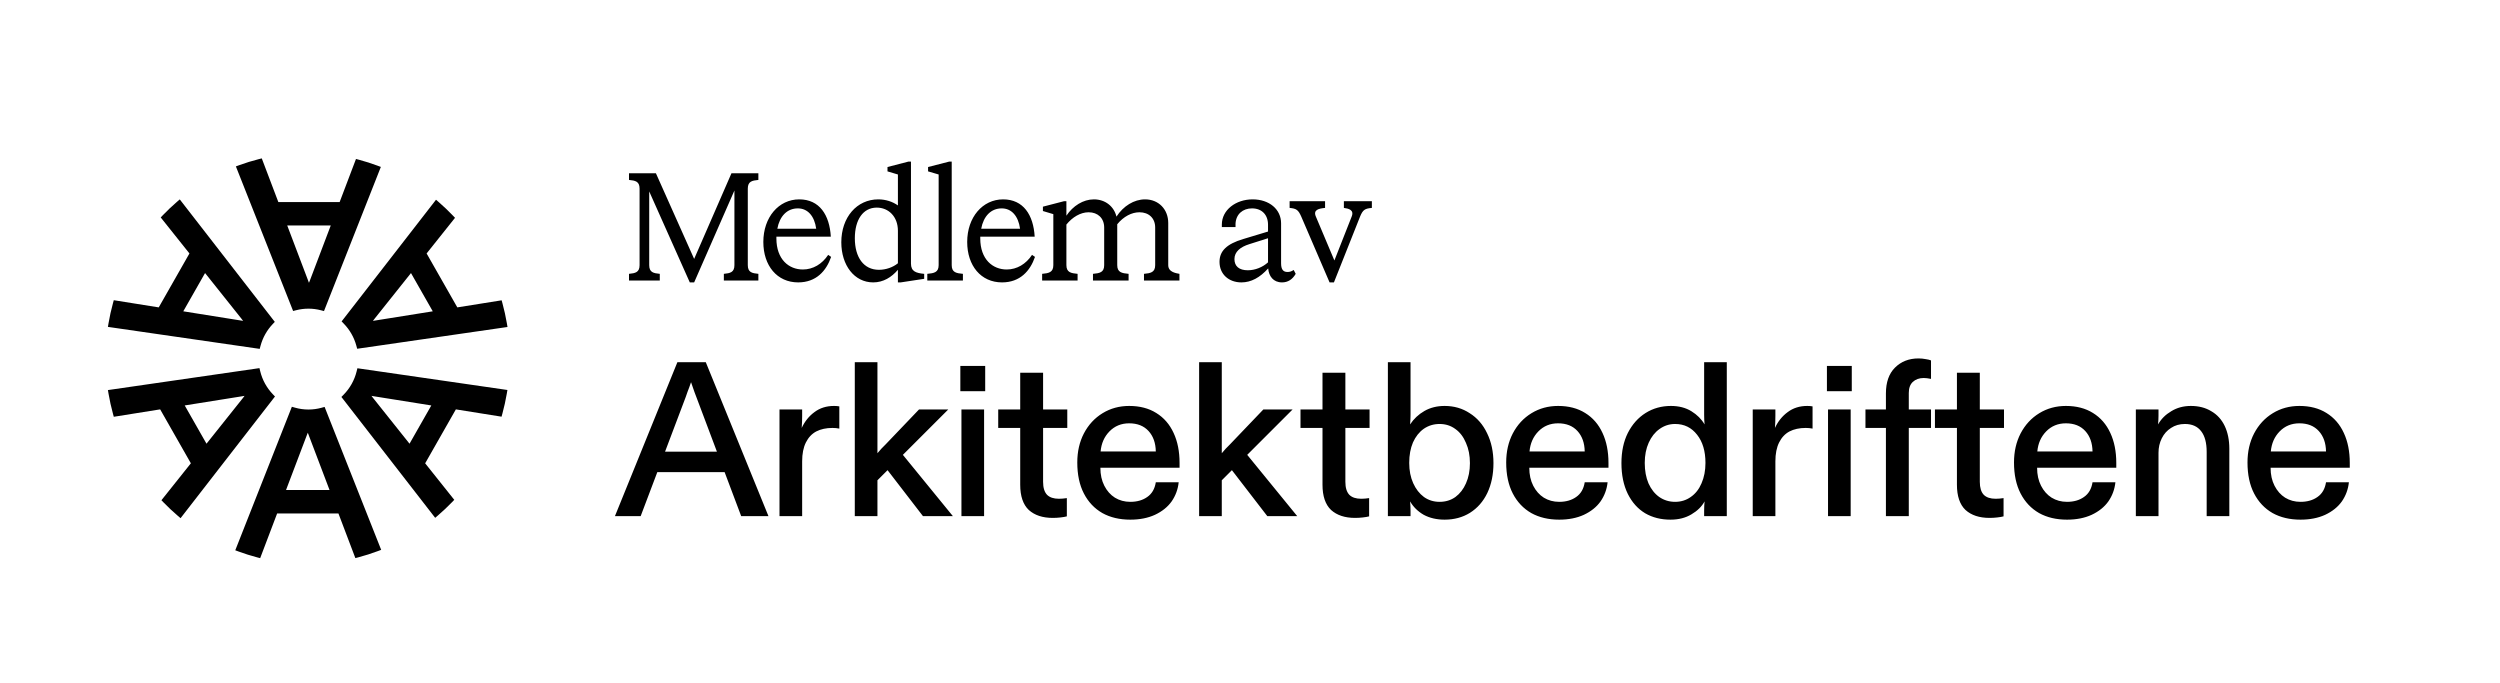
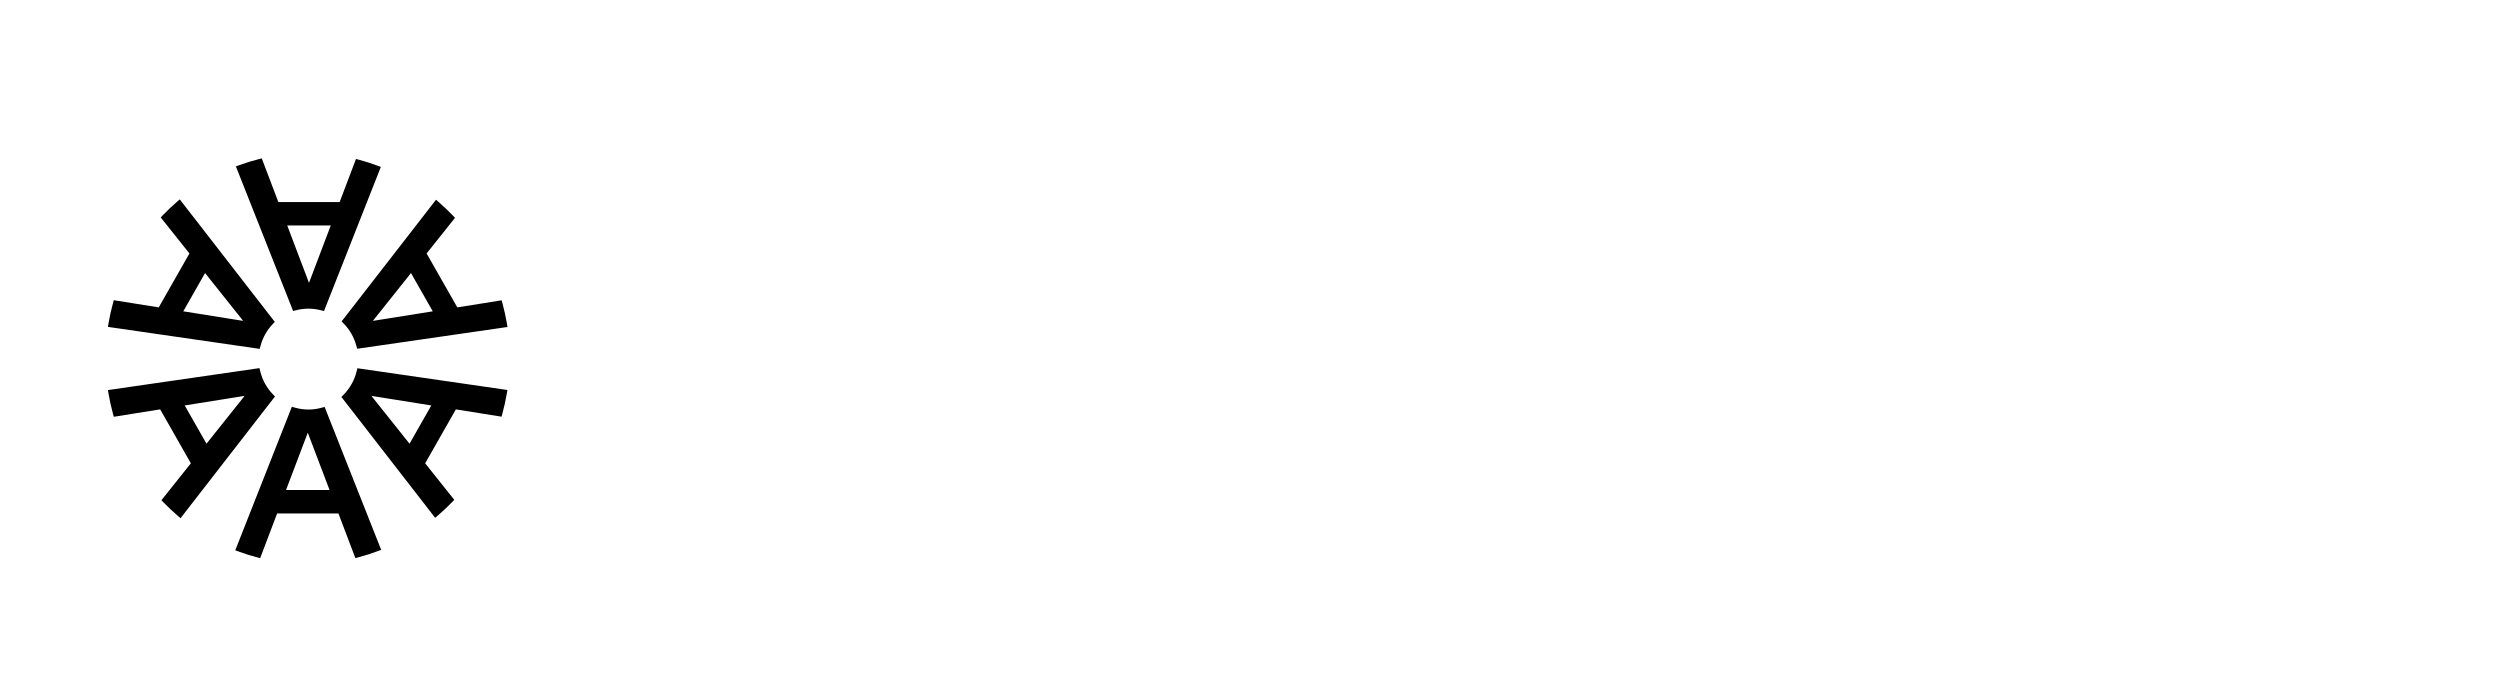
<svg xmlns="http://www.w3.org/2000/svg" width="1028" height="281" viewBox="0 0 1028 281" fill="none">
-   <path d="M283.645 116.122L266.957 78.718V109.025C266.957 112.03 268.747 112.349 271.305 112.605V115.354H258.645V112.605C261.203 112.349 262.993 112.03 262.993 109.025V77.567C262.993 74.562 261.203 74.242 258.645 73.986V71.237H269.706L285.435 106.467L300.781 71.237H311.842V73.986C309.284 74.242 307.494 74.562 307.494 77.567V109.025C307.494 112.03 309.284 112.349 311.842 112.605V115.354H297.648V112.605C300.205 112.349 301.995 112.03 301.995 109.025V78.334L285.435 116.122H283.645ZM328.204 116.122C319.508 116.122 313.882 109.216 313.882 99.498C313.882 89.332 320.212 81.979 328.652 81.979C336.964 81.979 341.12 88.373 341.631 97.324H319.253V98.027C319.253 106.723 324.432 110.815 330.122 110.815C334.342 110.815 338.051 108.577 340.544 104.805L341.759 105.636C339.777 111.39 335.621 116.122 328.204 116.122ZM319.636 94.063H335.621C334.918 88.82 332.104 85.687 328.076 85.687C323.664 85.687 320.595 88.884 319.636 94.063ZM359.053 116.122C351.317 116.122 345.946 109.089 345.946 99.626C345.946 89.332 352.34 81.979 361.163 81.979C364.232 81.979 367.046 82.938 369.22 84.472V71.749L364.936 70.47V68.68L373.567 66.442H374.59V108.385C374.59 111.646 376.7 112.285 380.025 112.605V114.651L370.37 116.122H369.22V110.943C366.598 114.012 363.209 116.122 359.053 116.122ZM351.509 97.963C351.509 105.828 355.153 110.943 361.419 110.943C364.296 110.943 367.174 109.92 369.22 108.257V94.894C369.22 89.076 365.383 85.367 360.524 85.367C354.897 85.367 351.509 90.355 351.509 97.963ZM381.306 112.605C384.055 112.349 385.973 112.03 385.973 109.025V71.749L381.626 70.47V68.68L390.321 66.442H391.344V109.025C391.344 112.03 393.198 112.349 395.948 112.605V115.354H381.306V112.605ZM412.033 116.122C403.338 116.122 397.711 109.216 397.711 99.498C397.711 89.332 404.041 81.979 412.481 81.979C420.793 81.979 424.949 88.373 425.46 97.324H403.082V98.027C403.082 106.723 408.261 110.815 413.951 110.815C418.171 110.815 421.88 108.577 424.373 104.805L425.588 105.636C423.606 111.39 419.45 116.122 412.033 116.122ZM403.466 94.063H419.45C418.747 88.82 415.934 85.687 411.905 85.687C407.494 85.687 404.425 88.884 403.466 94.063ZM428.526 112.605C431.212 112.349 433.13 112.03 433.13 109.025V88.053L428.846 86.774V84.984L437.478 82.746H438.501V88.692C441.186 84.664 445.406 81.979 449.818 81.979C454.485 81.979 458.066 84.856 459.089 89.076C461.902 84.728 466.314 81.979 470.854 81.979C476.416 81.979 480.38 86.071 480.38 91.697V109.025C480.38 112.03 483.833 112.349 484.984 112.605V115.354H470.406V112.605C473.091 112.349 475.01 112.03 475.01 109.025V93.552C475.01 89.715 472.388 87.285 468.552 87.285C465.355 87.285 462.03 89.012 459.409 92.209V109.025C459.409 112.03 461.327 112.349 464.076 112.605V115.354H449.434V112.605C452.184 112.349 454.038 112.03 454.038 109.025V93.552C454.038 89.715 451.416 87.285 447.644 87.285C444.319 87.285 440.994 89.268 438.501 92.337V109.025C438.501 112.03 440.419 112.349 443.104 112.605V115.354H428.526V112.605ZM510.478 116.122C505.299 116.122 501.463 112.797 501.463 107.682C501.463 103.27 504.34 100.329 511.246 98.283L521.412 95.214V92.401C521.412 88.309 518.854 85.687 514.826 85.687C510.99 85.687 508.241 88.117 508.049 91.953V93.36H502.422V92.337C502.422 86.326 508.177 81.979 515.082 81.979C521.923 81.979 526.783 86.071 526.783 91.825V108.257C526.783 110.751 527.614 111.838 529.404 111.838C530.299 111.838 531.003 111.646 531.962 111.007L532.793 112.605C531.45 114.907 529.596 116.122 527.166 116.122C523.586 116.122 521.732 113.564 521.476 110.367C518.087 114.14 514.443 116.122 510.478 116.122ZM507.601 106.531C507.601 109.472 509.519 111.135 513.1 111.135C516.041 111.135 519.174 109.92 521.412 107.874V97.963L513.739 100.393C510.031 101.544 507.601 103.526 507.601 106.531ZM535.084 89.076C533.869 86.326 533.102 85.751 530.289 85.495V82.746H544.867V85.495C542.245 85.751 539.88 86.263 541.094 89.076L548.703 107.106L555.8 89.076C556.951 86.263 554.458 85.751 552.603 85.495V82.746H564.112V85.495C561.235 85.751 560.404 86.263 559.253 89.076L548.511 116.122H546.721L535.084 89.076Z" fill="black" />
-   <path d="M278.547 148.925H290.214L315.991 212.236H304.776L286.325 163.215C286.084 162.552 285.843 161.919 285.602 161.316C285.24 160.231 284.757 158.844 284.155 157.155C283.913 157.939 283.672 158.633 283.431 159.236C283.25 159.778 283.009 160.411 282.707 161.135L281.984 163.215L263.443 212.236H252.861L278.547 148.925ZM269.05 185.736H299.349V194.147H269.05V185.736ZM320.529 168.371H329.845V170.993C329.845 172.682 329.784 174.34 329.664 175.968C330.93 173.255 332.679 171.084 334.91 169.456C337.141 167.768 339.824 166.923 342.959 166.923C343.803 166.923 344.527 166.984 345.13 167.104V176.239C344.225 176.058 343.291 175.968 342.326 175.968C339.733 175.968 337.502 176.45 335.633 177.415C333.824 178.38 332.407 179.887 331.382 181.937C330.357 183.987 329.845 186.58 329.845 189.716V212.236H320.529V168.371ZM351.489 148.925H360.804V186.369C361.829 185.103 362.945 183.897 364.151 182.751L377.899 168.371H389.928L360.804 197.494V212.236H351.489V148.925ZM364.06 192.158L370.572 186.188L391.827 212.236H379.527L364.06 192.158ZM395.344 168.371H404.66V212.236H395.344V168.371ZM395.344 204.639H404.66V212.236H395.344V204.639ZM395.344 168.371H399.956V175.968H395.344V168.371ZM394.892 150.462H405.112V160.864H394.892V150.462ZM432.897 212.96C428.737 212.96 425.451 211.875 423.039 209.704C420.687 207.473 419.512 204.006 419.512 199.303V175.968H410.467V168.371H419.512V153.266H428.918V168.371H438.867V175.968H428.918V198.127C428.918 200.539 429.461 202.318 430.546 203.463C431.631 204.549 433.259 205.091 435.43 205.091C436.455 205.091 437.54 205.001 438.686 204.82V212.327C438.023 212.508 437.148 212.658 436.063 212.779C435.038 212.9 433.983 212.96 432.897 212.96ZM464.776 213.683C460.375 213.683 456.546 212.779 453.29 210.97C450.034 209.101 447.502 206.418 445.693 202.921C443.884 199.423 442.979 195.172 442.979 190.168C442.979 185.706 443.884 181.726 445.693 178.229C447.562 174.672 450.124 171.898 453.38 169.908C456.636 167.918 460.284 166.923 464.324 166.923C468.666 166.923 472.374 167.888 475.449 169.818C478.584 171.747 480.966 174.491 482.594 178.048C484.222 181.545 485.036 185.646 485.036 190.349V192.338H452.476C452.476 195.172 453.019 197.645 454.104 199.755C455.189 201.865 456.636 203.493 458.445 204.639C460.315 205.785 462.425 206.357 464.776 206.357C467.55 206.357 469.872 205.694 471.741 204.368C473.67 203.041 474.846 201.021 475.268 198.308H484.674C484.373 201.202 483.408 203.825 481.78 206.177C480.152 208.468 477.861 210.307 474.906 211.694C472.012 213.02 468.635 213.683 464.776 213.683ZM475.268 185.646C475.208 182.148 474.213 179.345 472.283 177.234C470.354 175.124 467.701 174.069 464.324 174.069C461.068 174.069 458.355 175.184 456.184 177.415C454.074 179.586 452.868 182.329 452.566 185.646H475.268ZM493.081 148.925H502.397V186.369C503.422 185.103 504.537 183.897 505.743 182.751L519.491 168.371H531.52L502.397 197.494V212.236H493.081V148.925ZM505.653 192.158L512.165 186.188L533.419 212.236H521.119L505.653 192.158ZM557.196 212.96C553.035 212.96 549.749 211.875 547.337 209.704C544.986 207.473 543.81 204.006 543.81 199.303V175.968H534.765V168.371H543.81V153.266H553.216V168.371H563.165V175.968H553.216V198.127C553.216 200.539 553.759 202.318 554.844 203.463C555.929 204.549 557.557 205.091 559.728 205.091C560.753 205.091 561.838 205.001 562.984 204.82V212.327C562.321 212.508 561.447 212.658 560.361 212.779C559.336 212.9 558.281 212.96 557.196 212.96ZM594.032 213.683C590.776 213.683 587.912 213.02 585.44 211.694C583.028 210.307 581.159 208.468 579.832 206.177C579.953 207.503 580.013 208.83 580.013 210.156V212.236H570.697V148.925H580.013V170.541C580.013 171.627 579.953 172.953 579.832 174.521C581.34 172.23 583.299 170.39 585.711 169.004C588.123 167.617 590.897 166.923 594.032 166.923C597.891 166.923 601.328 167.918 604.343 169.908C607.418 171.838 609.8 174.581 611.488 178.139C613.237 181.696 614.111 185.796 614.111 190.439C614.111 195.082 613.267 199.182 611.578 202.74C609.89 206.237 607.508 208.95 604.433 210.88C601.418 212.749 597.951 213.683 594.032 213.683ZM591.952 206.357C594.424 206.357 596.595 205.694 598.464 204.368C600.333 202.981 601.78 201.112 602.805 198.76C603.891 196.348 604.433 193.575 604.433 190.439C604.433 187.304 603.891 184.53 602.805 182.118C601.78 179.646 600.333 177.747 598.464 176.42C596.595 175.033 594.424 174.34 591.952 174.34C589.54 174.34 587.369 175.003 585.44 176.33C583.571 177.656 582.093 179.525 581.008 181.937C579.983 184.349 579.471 187.153 579.471 190.349C579.471 193.484 580.013 196.258 581.099 198.67C582.184 201.081 583.661 202.981 585.53 204.368C587.4 205.694 589.54 206.357 591.952 206.357ZM641.144 213.683C636.742 213.683 632.914 212.779 629.658 210.97C626.402 209.101 623.869 206.418 622.06 202.921C620.251 199.423 619.347 195.172 619.347 190.168C619.347 185.706 620.251 181.726 622.06 178.229C623.929 174.672 626.492 171.898 629.748 169.908C633.004 167.918 636.652 166.923 640.692 166.923C645.033 166.923 648.741 167.888 651.817 169.818C654.952 171.747 657.334 174.491 658.962 178.048C660.59 181.545 661.404 185.646 661.404 190.349V192.338H628.844C628.844 195.172 629.386 197.645 630.472 199.755C631.557 201.865 633.004 203.493 634.813 204.639C636.682 205.785 638.792 206.357 641.144 206.357C643.918 206.357 646.239 205.694 648.108 204.368C650.038 203.041 651.214 201.021 651.636 198.308H661.042C660.74 201.202 659.776 203.825 658.148 206.177C656.52 208.468 654.228 210.307 651.274 211.694C648.38 213.02 645.003 213.683 641.144 213.683ZM651.636 185.646C651.575 182.148 650.58 179.345 648.651 177.234C646.721 175.124 644.068 174.069 640.692 174.069C637.436 174.069 634.722 175.184 632.552 177.415C630.441 179.586 629.235 182.329 628.934 185.646H651.636ZM686.904 213.683C682.985 213.683 679.518 212.809 676.503 211.061C673.488 209.252 671.106 206.599 669.358 203.101C667.609 199.544 666.735 195.323 666.735 190.439C666.735 185.676 667.609 181.545 669.358 178.048C671.167 174.491 673.609 171.747 676.684 169.818C679.759 167.888 683.226 166.923 687.085 166.923C690.341 166.923 693.145 167.647 695.496 169.094C697.848 170.541 699.657 172.35 700.923 174.521C700.803 173.315 700.742 171.988 700.742 170.541V148.925H710.058V212.236H700.742V210.066C700.742 208.558 700.803 207.262 700.923 206.177C699.778 208.287 697.969 210.066 695.496 211.513C693.085 212.96 690.221 213.683 686.904 213.683ZM688.804 206.357C691.215 206.357 693.356 205.694 695.225 204.368C697.155 203.041 698.632 201.172 699.657 198.76C700.742 196.288 701.285 193.484 701.285 190.349C701.285 185.525 700.139 181.666 697.848 178.772C695.557 175.817 692.542 174.34 688.804 174.34C686.452 174.34 684.311 175.033 682.382 176.42C680.513 177.747 679.035 179.616 677.95 182.028C676.865 184.44 676.322 187.213 676.322 190.349C676.322 193.544 676.835 196.348 677.86 198.76C678.945 201.172 680.422 203.041 682.292 204.368C684.221 205.694 686.392 206.357 688.804 206.357ZM720.723 168.371H730.039V170.993C730.039 172.682 729.978 174.34 729.858 175.968C731.124 173.255 732.873 171.084 735.104 169.456C737.335 167.768 740.018 166.923 743.153 166.923C743.997 166.923 744.721 166.984 745.324 167.104V176.239C744.419 176.058 743.485 175.968 742.52 175.968C739.927 175.968 737.696 176.45 735.827 177.415C734.018 178.38 732.601 179.887 731.576 181.937C730.551 183.987 730.039 186.58 730.039 189.716V212.236H720.723V168.371ZM751.683 168.371H760.998V212.236H751.683V168.371ZM751.683 204.639H760.998V212.236H751.683V204.639ZM751.683 168.371H756.295V175.968H751.683V168.371ZM751.23 150.462H761.451V160.864H751.23V150.462ZM775.489 175.968H767.077V168.371H775.489V161.768C775.489 157.186 776.725 153.658 779.197 151.186C781.729 148.654 784.955 147.387 788.874 147.387C789.899 147.387 790.864 147.478 791.769 147.659C792.673 147.779 793.427 147.96 794.03 148.201V155.799C792.824 155.558 791.829 155.437 791.045 155.437C789.176 155.437 787.669 155.98 786.523 157.065C785.438 158.09 784.895 159.597 784.895 161.587V168.371H794.03V175.968H784.895V212.236H775.489V175.968ZM818.076 212.96C813.916 212.96 810.63 211.875 808.218 209.704C805.866 207.473 804.69 204.006 804.69 199.303V175.968H795.646V168.371H804.69V153.266H814.097V168.371H824.045V175.968H814.097V198.127C814.097 200.539 814.639 202.318 815.725 203.463C816.81 204.549 818.438 205.091 820.609 205.091C821.634 205.091 822.719 205.001 823.865 204.82V212.327C823.201 212.508 822.327 212.658 821.242 212.779C820.217 212.9 819.161 212.96 818.076 212.96ZM849.955 213.683C845.553 213.683 841.725 212.779 838.469 210.97C835.213 209.101 832.68 206.418 830.871 202.921C829.062 199.423 828.158 195.172 828.158 190.168C828.158 185.706 829.062 181.726 830.871 178.229C832.74 174.672 835.303 171.898 838.559 169.908C841.815 167.918 845.463 166.923 849.503 166.923C853.844 166.923 857.552 167.888 860.628 169.818C863.763 171.747 866.145 174.491 867.773 178.048C869.401 181.545 870.215 185.646 870.215 190.349V192.338H837.655C837.655 195.172 838.197 197.645 839.283 199.755C840.368 201.865 841.815 203.493 843.624 204.639C845.493 205.785 847.604 206.357 849.955 206.357C852.729 206.357 855.05 205.694 856.919 204.368C858.849 203.041 860.025 201.021 860.447 198.308H869.853C869.552 201.202 868.587 203.825 866.959 206.177C865.331 208.468 863.039 210.307 860.085 211.694C857.191 213.02 853.814 213.683 849.955 213.683ZM860.447 185.646C860.386 182.148 859.392 179.345 857.462 177.234C855.533 175.124 852.88 174.069 849.503 174.069C846.247 174.069 843.534 175.184 841.363 177.415C839.252 179.586 838.047 182.329 837.745 185.646H860.447ZM878.259 168.371H887.575V170.903C887.575 172.049 887.515 173.255 887.394 174.521C888.661 172.29 890.469 170.481 892.821 169.094C895.173 167.647 897.856 166.923 900.871 166.923C904.127 166.923 906.93 167.647 909.282 169.094C911.694 170.481 913.533 172.501 914.799 175.154C916.065 177.807 916.699 180.942 916.699 184.56V212.236H907.383V185.826C907.383 182.088 906.629 179.254 905.122 177.325C903.614 175.335 901.383 174.34 898.429 174.34C896.258 174.34 894.359 174.883 892.731 175.968C891.103 176.993 889.836 178.41 888.932 180.219C888.027 182.028 887.575 184.018 887.575 186.188V212.236H878.259V168.371ZM945.968 213.683C941.566 213.683 937.738 212.779 934.482 210.97C931.226 209.101 928.693 206.418 926.884 202.921C925.075 199.423 924.171 195.172 924.171 190.168C924.171 185.706 925.075 181.726 926.884 178.229C928.753 174.672 931.316 171.898 934.572 169.908C937.828 167.918 941.476 166.923 945.516 166.923C949.857 166.923 953.565 167.888 956.641 169.818C959.776 171.747 962.158 174.491 963.786 178.048C965.414 181.545 966.228 185.646 966.228 190.349V192.338H933.668C933.668 195.172 934.21 197.645 935.296 199.755C936.381 201.865 937.828 203.493 939.637 204.639C941.506 205.785 943.616 206.357 945.968 206.357C948.742 206.357 951.063 205.694 952.932 204.368C954.862 203.041 956.038 201.021 956.46 198.308H965.866C965.564 201.202 964.6 203.825 962.972 206.177C961.344 208.468 959.052 210.307 956.098 211.694C953.204 213.02 949.827 213.683 945.968 213.683ZM956.46 185.646C956.399 182.148 955.404 179.345 953.475 177.234C951.546 175.124 948.892 174.069 945.516 174.069C942.26 174.069 939.546 175.184 937.376 177.415C935.265 179.586 934.059 182.329 933.758 185.646H956.46Z" fill="black" />
  <path d="M121.302 167.629C123.061 168.13 124.918 168.399 126.838 168.399C128.695 168.399 130.493 168.146 132.202 167.675L133.479 167.323L133.966 168.555L156.189 224.701L156.742 226.098L155.337 226.626C152.753 227.597 150.109 228.442 147.413 229.152L146.129 229.491L145.657 228.249L139.168 211.144H113.953L107.454 228.272L106.983 229.514L105.7 229.177C103.136 228.504 100.618 227.71 98.155 226.801L96.739 226.278L97.293 224.875L119.524 168.507L120.016 167.262L121.302 167.629ZM107.007 152.677C107.891 156.292 109.712 159.532 112.191 162.119L113.073 163.039L112.292 164.045L75.199 211.852L74.251 213.074L73.075 212.069C71.06 210.349 69.127 208.534 67.281 206.63L66.378 205.697L67.186 204.683L78.485 190.511L65.859 168.333L48.101 171.171L46.794 171.38L46.444 170.104C45.709 167.418 45.102 164.678 44.628 161.891L44.375 160.399L45.871 160.183L105.361 151.566L106.688 151.375L107.007 152.677ZM148.287 151.617L207.152 160.144L208.648 160.36L208.396 161.852C207.923 164.637 207.317 167.376 206.584 170.061L206.234 171.338L204.928 171.129L187.452 168.337L174.826 190.514L185.991 204.52L186.798 205.531L185.899 206.464C184.059 208.373 182.13 210.193 180.121 211.918L178.944 212.928L177.994 211.702L141.175 164.247L140.384 163.229L141.288 162.309C143.85 159.703 145.732 156.408 146.643 152.724L146.963 151.426L148.287 151.617ZM126.203 178.851L126.204 178.852L117.612 201.501H135.509L126.917 178.852L126.912 178.84V178.839C126.826 178.605 126.739 178.37 126.652 178.136C126.627 178.068 126.601 178 126.576 177.932L126.203 178.851ZM153.387 163.62L168.4 182.454L177.356 166.723L153.735 162.948L153.724 162.946C153.435 162.898 153.081 162.837 152.749 162.781L153.387 163.62ZM100.319 162.819C100.076 162.86 99.832 162.901 99.589 162.942L99.577 162.944L75.955 166.719L84.911 182.45L99.926 163.617L100.563 162.777C100.482 162.791 100.401 162.806 100.319 162.819ZM74.876 83.222L112.224 131.354L113.001 132.355L112.128 133.274C109.788 135.74 108.046 138.792 107.133 142.19L106.792 143.456L105.495 143.269L45.869 134.632L44.373 134.415L44.626 132.924C45.099 130.14 45.704 127.402 46.438 124.719L46.787 123.442L48.094 123.651L65.27 126.396L77.897 104.22L66.893 90.416L66.088 89.406L66.981 88.475C68.817 86.561 70.742 84.738 72.746 83.009L73.923 81.993L74.876 83.222ZM180.466 83.153C182.466 84.888 184.385 86.718 186.216 88.636L187.105 89.567L186.303 90.574L175.423 104.223L188.048 126.398L204.963 123.695L206.271 123.486L206.62 124.764C207.352 127.446 207.957 130.183 208.428 132.967L208.68 134.457L207.185 134.674L148.167 143.223L146.872 143.41L146.53 142.147C145.59 138.678 143.785 135.573 141.363 133.085L140.468 132.165L141.255 131.151L178.333 83.364L179.288 82.133L180.466 83.153ZM153.983 131.116L153.346 131.954C153.672 131.899 154.003 131.844 154.32 131.79L154.332 131.788L177.953 128.013L168.997 112.281L153.983 131.116ZM75.366 128.01L98.988 131.785L99 131.787C99.243 131.828 99.487 131.869 99.731 131.91C99.811 131.924 99.891 131.937 99.972 131.95L99.314 131.085H99.314L84.321 112.278L75.366 128.01ZM108.107 66.358L114.45 83.077H139.665L145.911 66.611L146.384 65.365L147.672 65.709C150.229 66.391 152.74 67.193 155.196 68.111L156.604 68.638L156.053 70.035L133.706 126.693L133.226 127.912L131.958 127.58C130.321 127.151 128.603 126.921 126.83 126.921C125.089 126.921 123.401 127.143 121.79 127.558L120.529 127.882L120.05 126.671L97.553 69.832L96.995 68.423L98.419 67.902C101.011 66.956 103.663 66.136 106.365 65.451L107.641 65.128L108.107 66.358ZM126.701 115.369L126.706 115.381H126.705C126.812 115.67 126.927 115.982 127.04 116.287L127.427 115.337L136.007 92.719H118.108L126.701 115.369Z" fill="black" />
</svg>